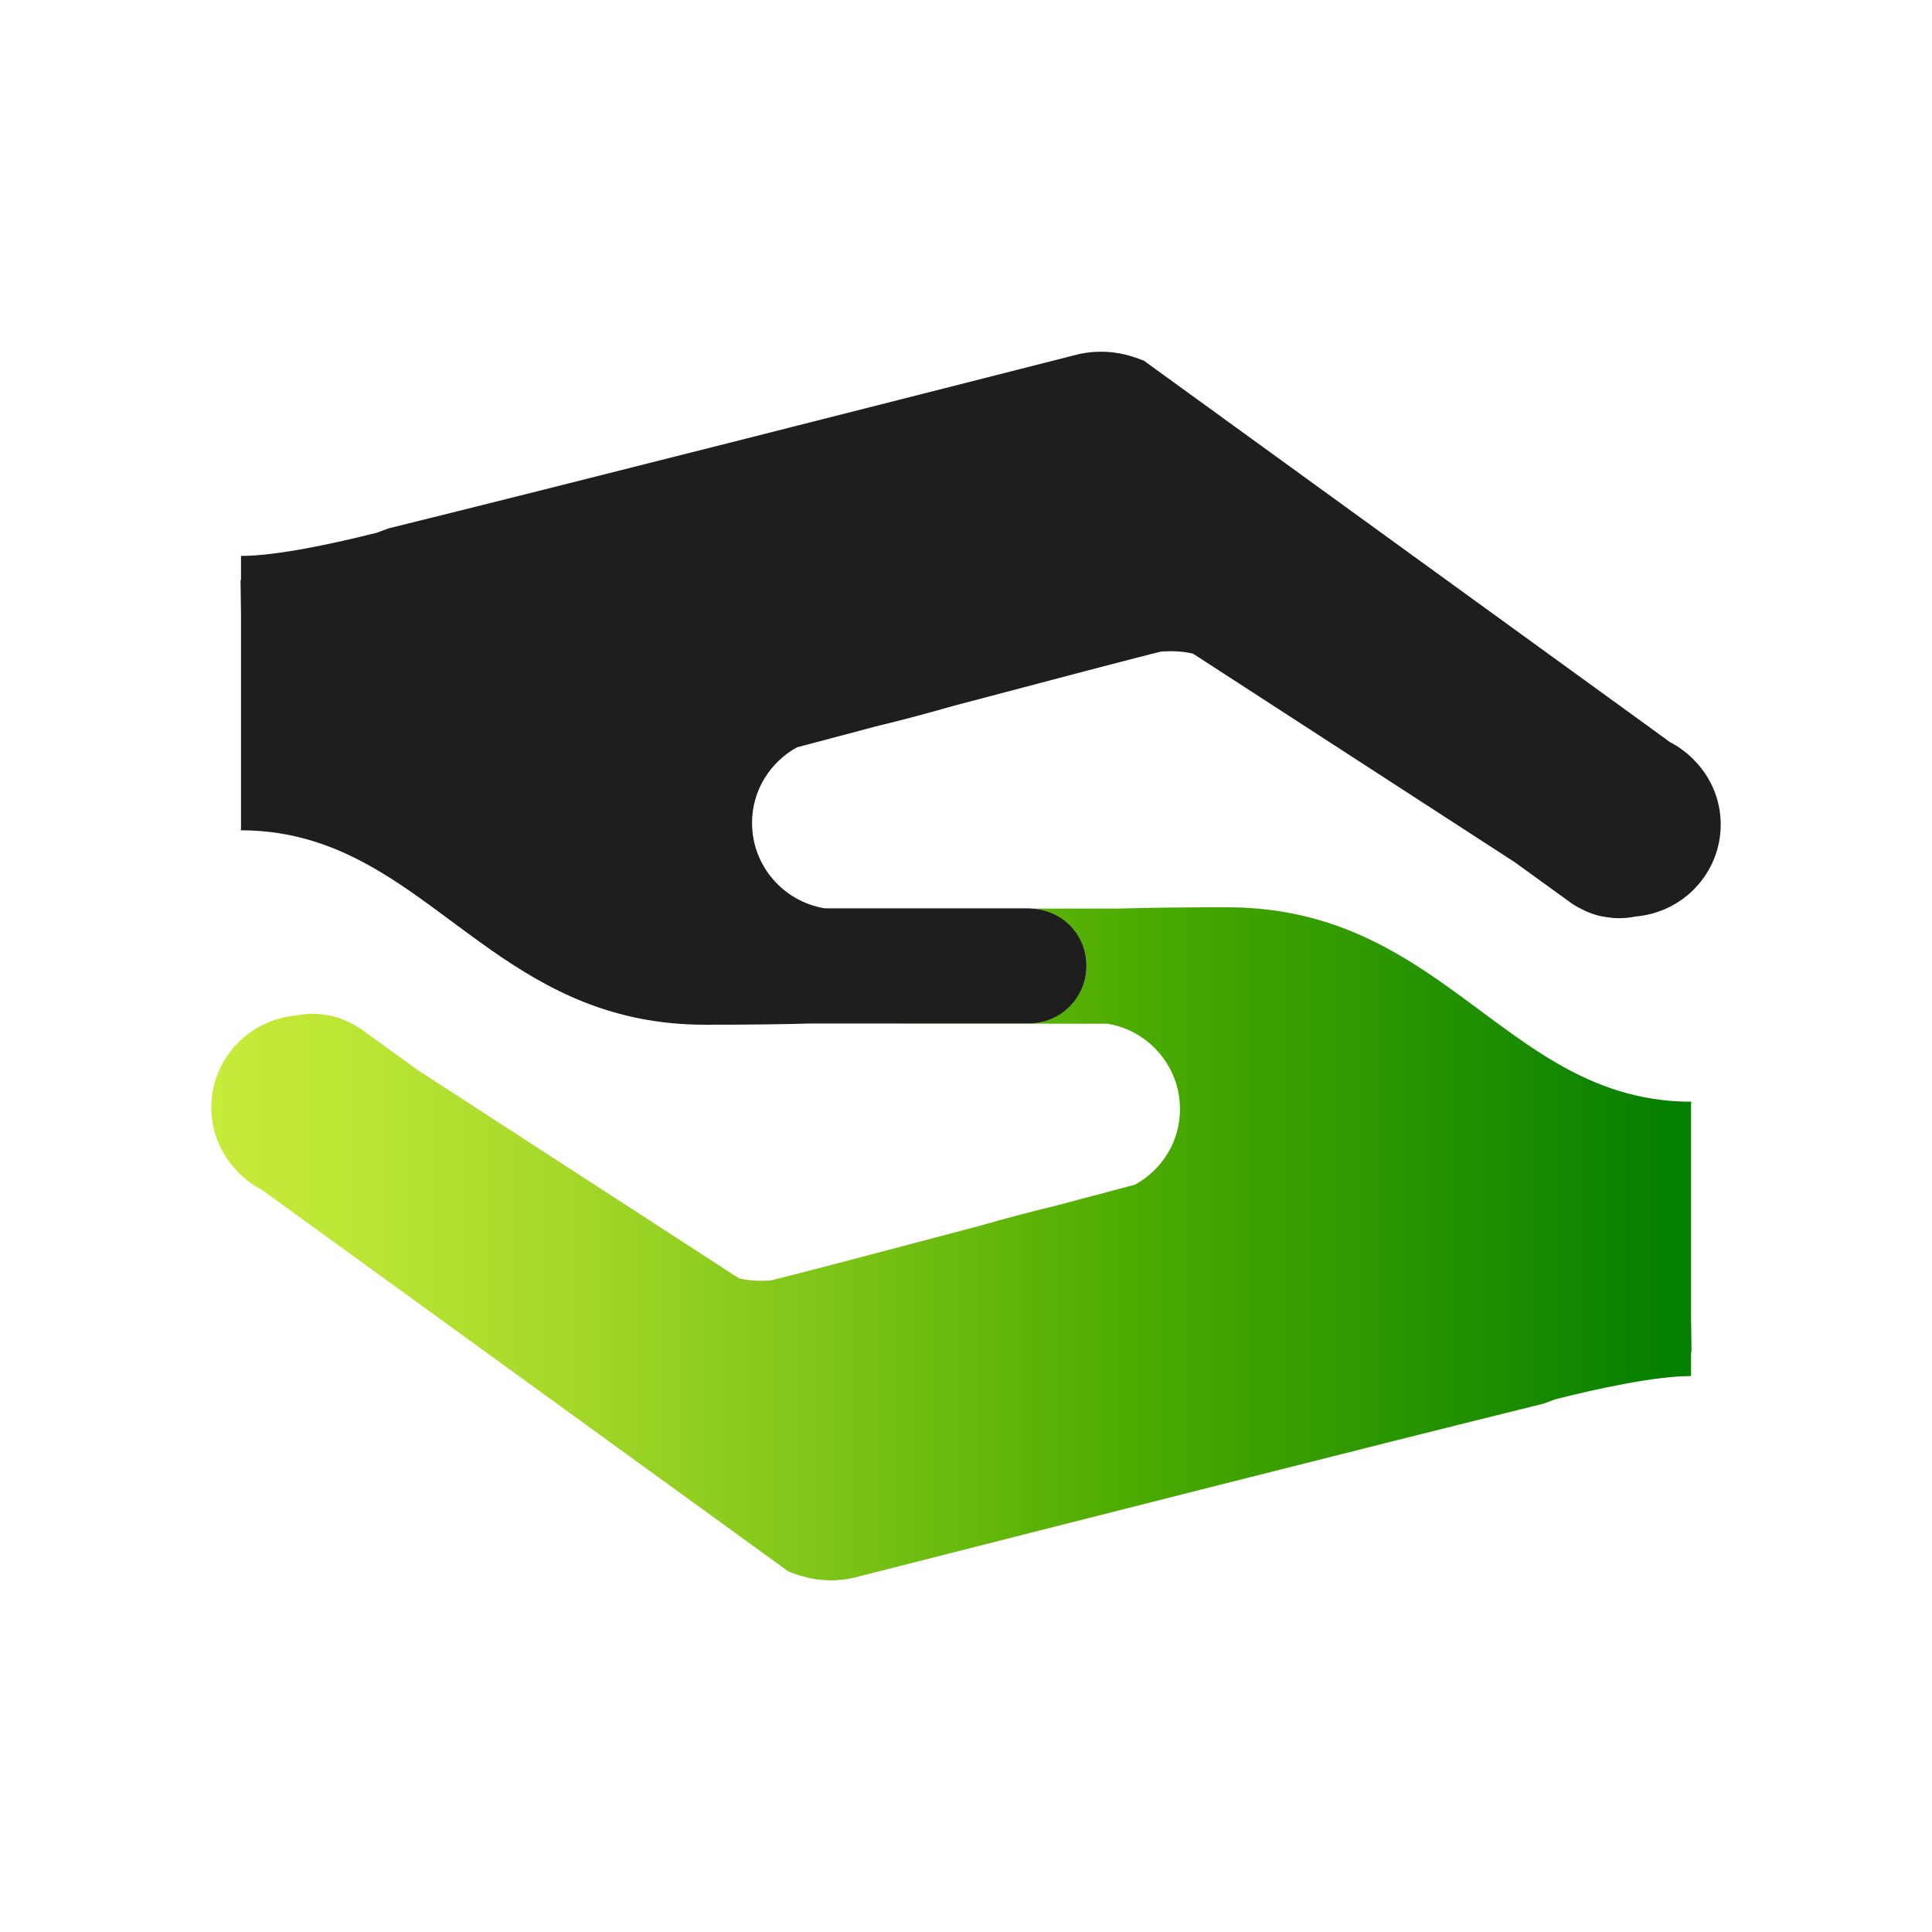
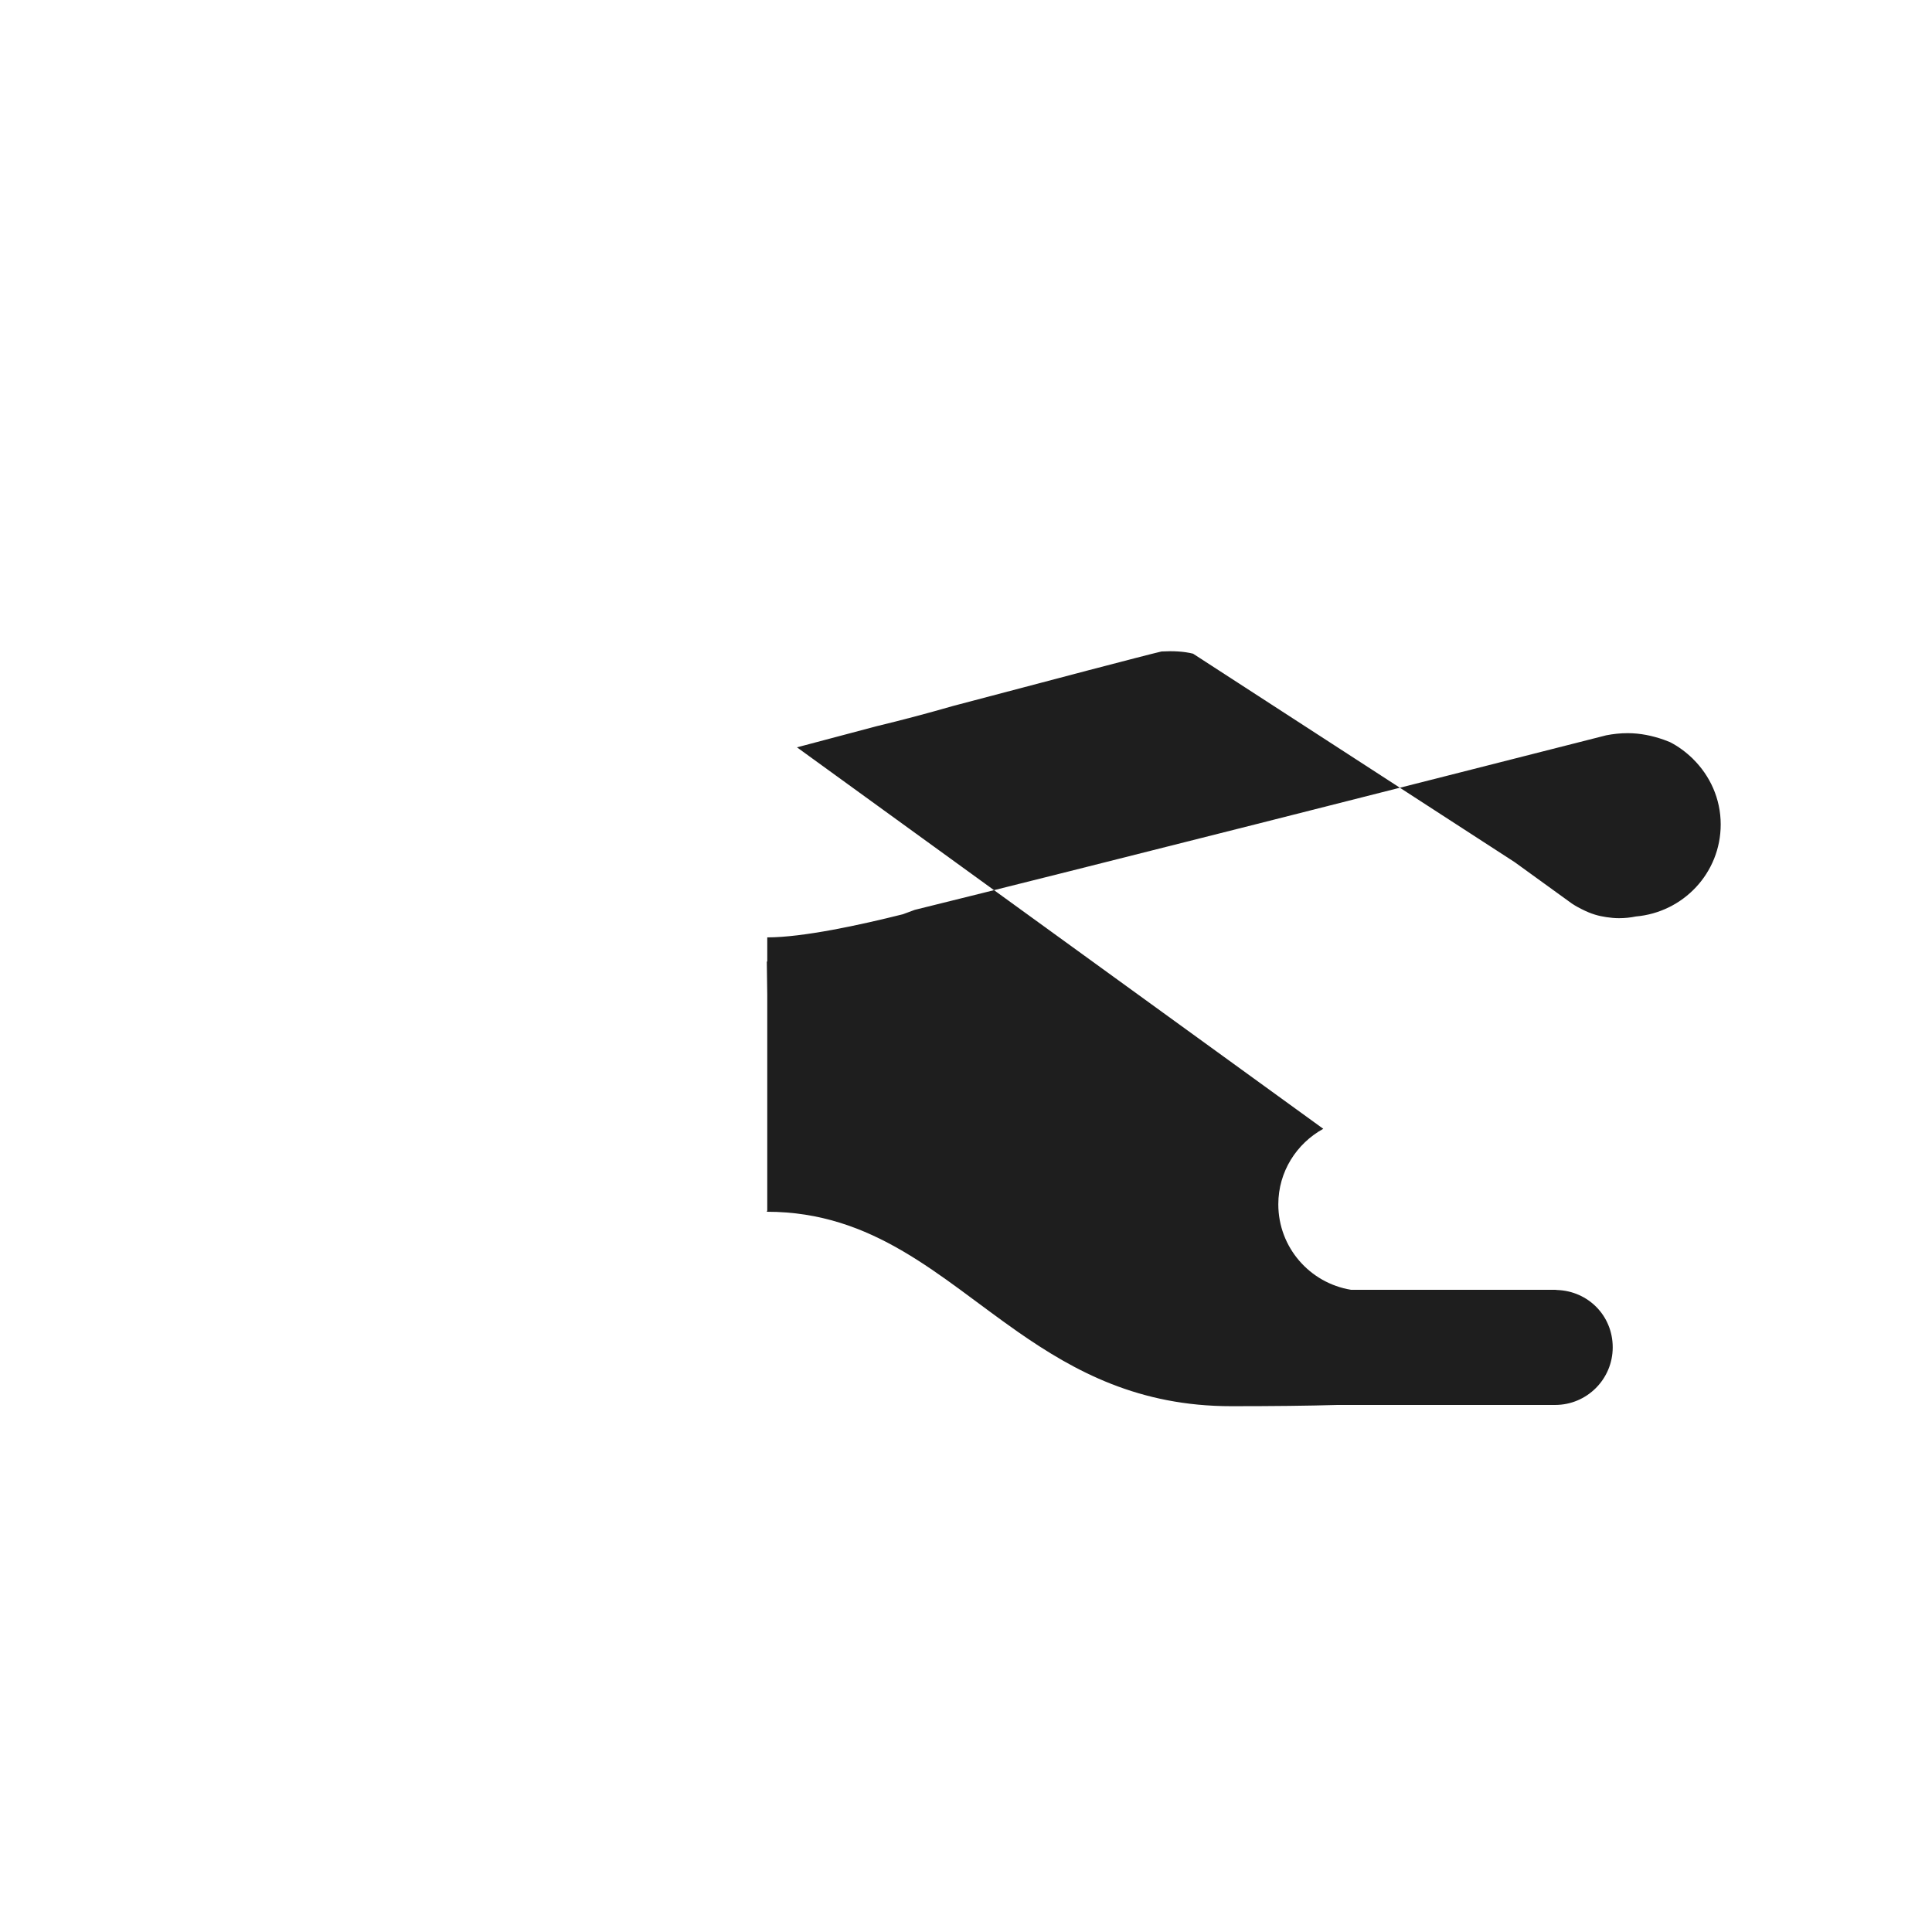
<svg xmlns="http://www.w3.org/2000/svg" id="Objects" viewBox="0 0 2200 2200">
  <defs>
    <style>.cls-1{fill:url(#New_Gradient_Swatch_copy);}.cls-2{fill:#1e1e1e;}</style>
    <linearGradient id="New_Gradient_Swatch_copy" x1="240.63" y1="1416.33" x2="1926.12" y2="1416.33" gradientUnits="userSpaceOnUse">
      <stop offset="0" stop-color="#c7eb3a" />
      <stop offset=".09" stop-color="#bde635" />
      <stop offset=".24" stop-color="#a4d829" />
      <stop offset=".43" stop-color="#7ac316" />
      <stop offset=".63" stop-color="#4aaa00" />
      <stop offset=".99" stop-color="#057f00" />
    </linearGradient>
  </defs>
-   <path class="cls-1" d="M1925.61,1256.02l.52-1.46c-121.79,0-196.29-74.24-285.88-136.76-65.06-45.42-138.02-84.66-242.99-84.66-47.17,0-87.21.37-121.21,1.42h-102.14c35.09,1.23,63.23,29.88,63.23,65.3s-29.38,65.59-65.59,65.59h-145.44c.75.05,1.51.24,2.32.24h232.52c46.88,7.66,82.73,48.27,82.73,97.32,0,37.21-20.78,69.18-51.19,86-7.36,1.93-42.93,11.38-90.43,23.98-30.55,7.36-59.63,15.16-86.84,23l-5.9,1.55c-102.09,27.02-212.02,55.96-231.94,60.63-13.22.71-25.26.09-35.89-2.51l-366.19-237.42-66.34-47.97v.14c-3.16-2.12-6.52-3.91-9.96-5.66-4.87-2.45-9.92-4.68-15.26-6.27-4.2-1.28-8.54-2.18-12.94-2.83-4.72-.71-9.49-1.23-14.35-1.23-6.57,0-12.94.66-19.08,1.94-54.11,4.67-96.71,49.58-96.71,104.88,0,29.23,12.14,55.38,31.45,74.42l-.09.09.52.38c7.7,7.51,16.34,13.98,25.97,18.89l25.22,18.33,574.01,416.1.05-.04c2.32.9,4.68,1.79,7.04,2.73,12.94,4.49,26.59,7.42,40.99,7.42,8.45,0,16.66-.9,24.65-2.51l2.83-.71c194.46-49.54,596.3-151.62,784.38-197.99,4.63-1.75,8.97-3.3,13.56-5.01,47.97-12.09,113.42-26.39,154.41-26.39v-27.44l.52-.05-.52-37.73v-245.68Z" />
-   <path class="cls-2" d="M907.53,851c7.36-1.98,42.93-11.42,90.38-23.98,30.59-7.36,59.64-15.16,86.89-23l5.85-1.55c102.1-27.02,212.02-55.96,232-60.63,13.18-.71,25.26-.14,35.89,2.51l366.2,237.37,66.3,47.97.05-.09c3.11,2.12,6.52,3.91,9.92,5.62,4.91,2.5,9.96,4.72,15.3,6.32,4.15,1.28,8.55,2.18,12.94,2.83,4.67.71,9.44,1.18,14.35,1.18,6.52,0,12.9-.65,19.08-1.93,54.07-4.68,96.71-49.54,96.71-104.83,0-29.28-12.19-55.44-31.45-74.46l.04-.1-.47-.37c-7.7-7.46-16.34-13.93-25.97-18.84l-25.22-18.37-574.01-416.1-.04.09c-2.36-.9-4.72-1.79-7.08-2.73-12.89-4.49-26.54-7.42-40.99-7.42-8.41,0-16.62.9-24.6,2.46l-2.88.75c-194.46,49.48-596.31,151.62-784.33,197.99-4.63,1.71-9.03,3.3-13.56,5.01-47.97,12.04-113.42,26.34-154.41,26.34v27.49l-.52.05.52,37.73v245.68l-.52,1.46c121.74,0,196.29,74.24,285.88,136.76,65.06,45.38,137.97,84.66,242.99,84.66,47.17,0,87.21-.43,121.21-1.42h247.58c36.21,0,65.59-29.37,65.59-65.59s-28.14-64.07-63.23-65.3c-.8-.05-1.56-.24-2.36-.24h-232.47c-46.88-7.7-82.73-48.26-82.73-97.32,0-37.21,20.78-69.23,51.19-86Z" />
+   <path class="cls-2" d="M907.53,851c7.36-1.98,42.93-11.42,90.38-23.98,30.59-7.36,59.64-15.16,86.89-23l5.85-1.55c102.1-27.02,212.02-55.96,232-60.63,13.18-.71,25.26-.14,35.89,2.51l366.2,237.37,66.3,47.97.05-.09c3.11,2.12,6.52,3.91,9.92,5.62,4.91,2.5,9.96,4.72,15.3,6.32,4.15,1.28,8.55,2.18,12.94,2.83,4.67.71,9.44,1.18,14.35,1.18,6.52,0,12.9-.65,19.08-1.93,54.07-4.68,96.71-49.54,96.71-104.83,0-29.28-12.19-55.44-31.45-74.46l.04-.1-.47-.37c-7.7-7.46-16.34-13.93-25.97-18.84c-2.36-.9-4.72-1.79-7.08-2.73-12.89-4.49-26.54-7.42-40.99-7.42-8.41,0-16.62.9-24.6,2.46l-2.88.75c-194.46,49.48-596.31,151.62-784.33,197.99-4.63,1.71-9.03,3.3-13.56,5.01-47.97,12.04-113.42,26.34-154.41,26.34v27.49l-.52.05.52,37.73v245.68l-.52,1.46c121.74,0,196.29,74.24,285.88,136.76,65.06,45.38,137.97,84.66,242.99,84.66,47.17,0,87.21-.43,121.21-1.42h247.58c36.21,0,65.59-29.37,65.59-65.59s-28.14-64.07-63.23-65.3c-.8-.05-1.56-.24-2.36-.24h-232.47c-46.88-7.7-82.73-48.26-82.73-97.32,0-37.21,20.78-69.23,51.19-86Z" />
</svg>